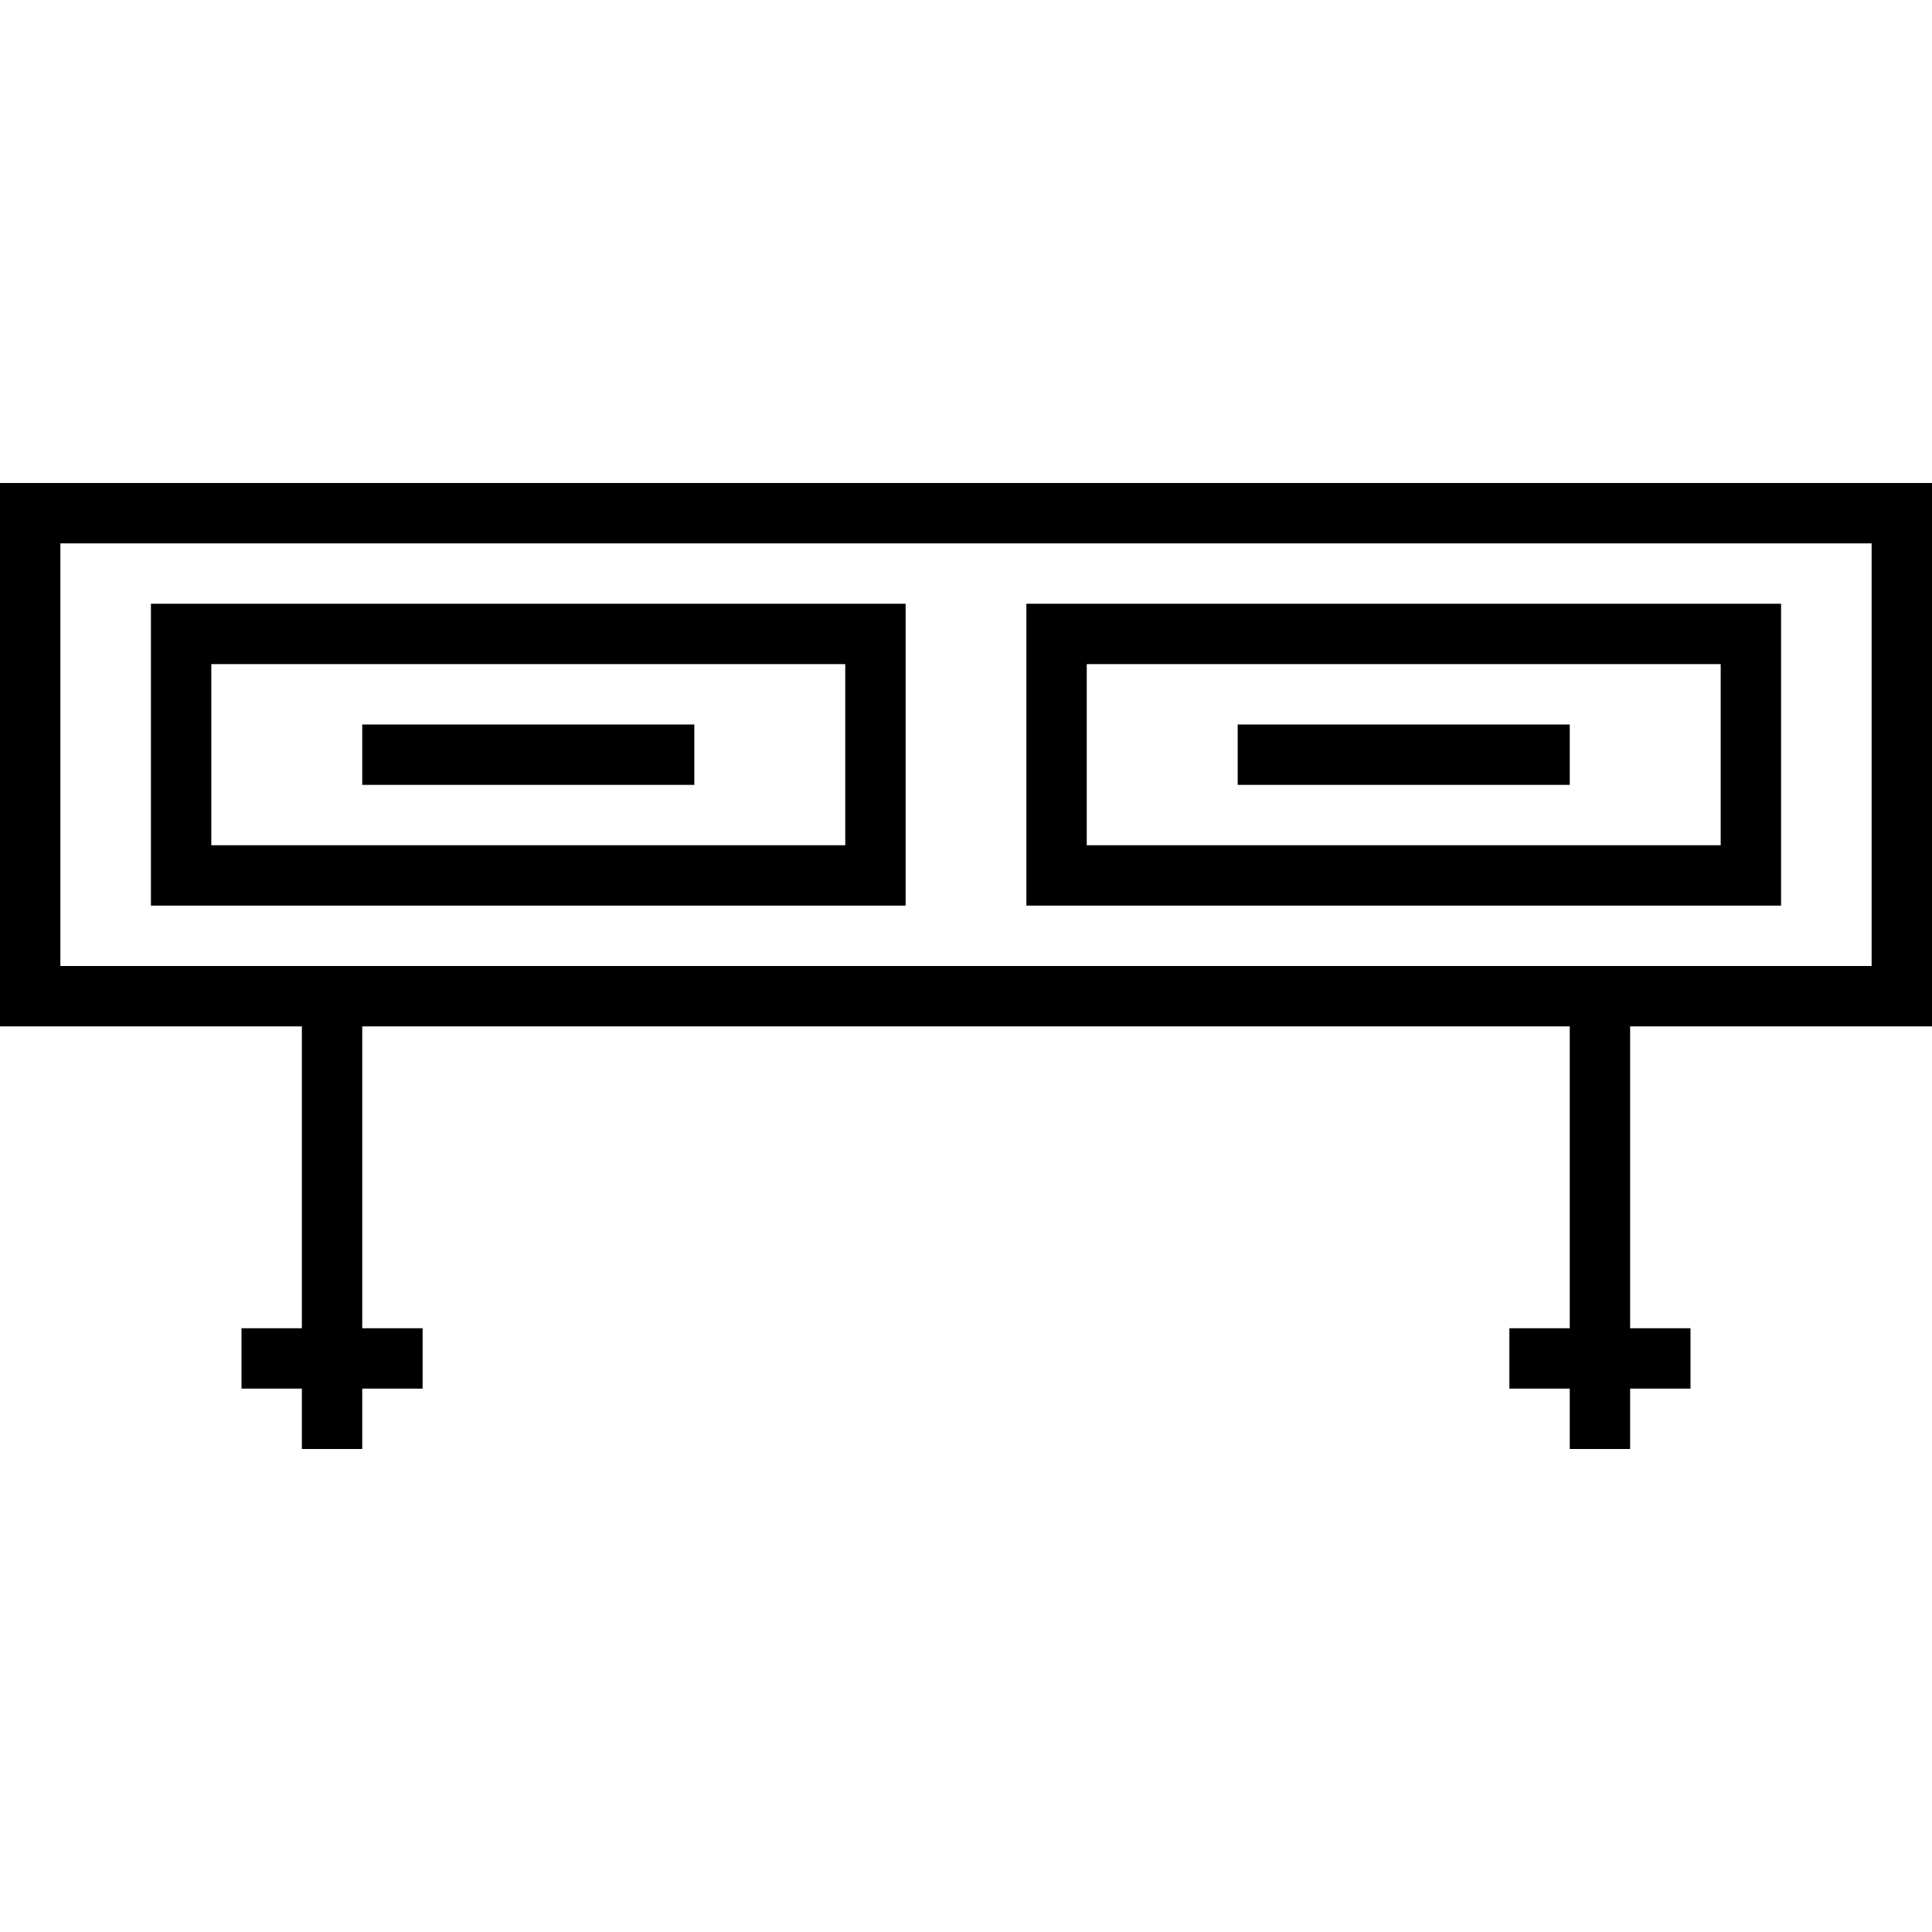
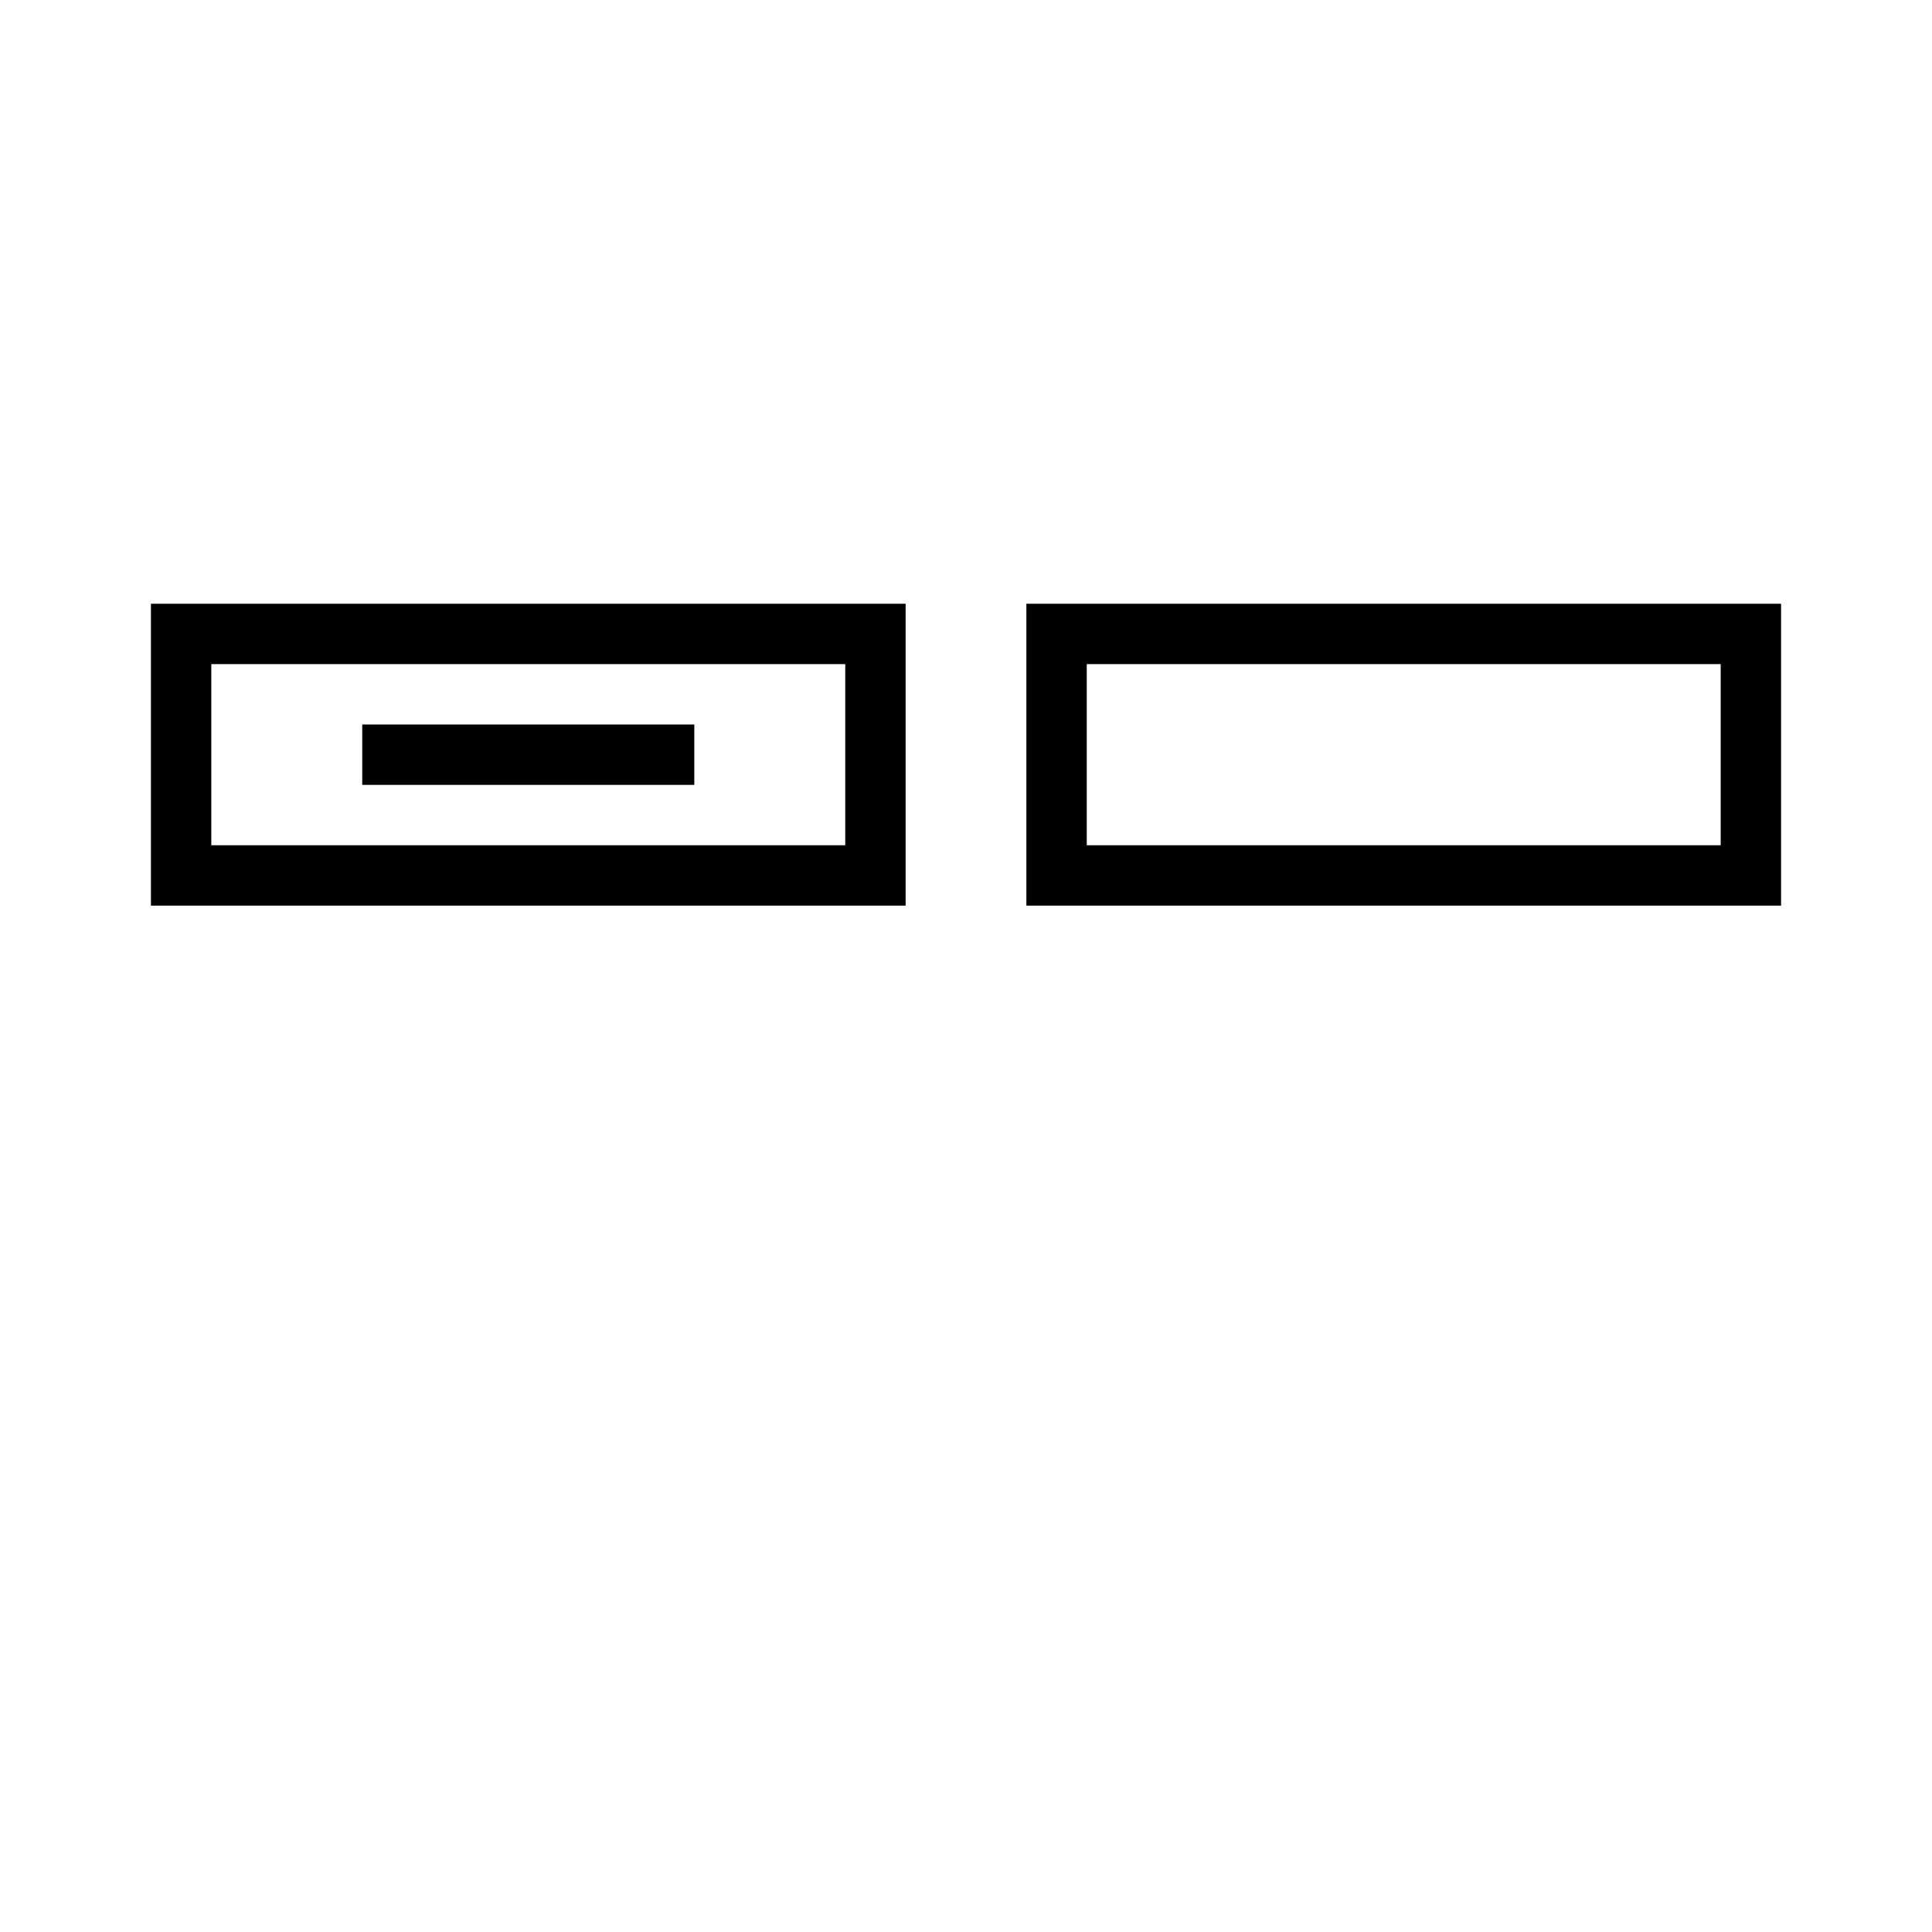
<svg xmlns="http://www.w3.org/2000/svg" version="1.1" id="Layer_1" x="0px" y="0px" viewBox="0 0 491.197 491.197" style="enable-background:new 0 0 491.197 491.197;" xml:space="preserve">
  <g id="XMLID_849_">
    <g>
      <g>
-         <path d="M491.197,260.948V122.799H0v138.149h76.75v76.75H61.399v15.35H76.75v15.35h15.349v-15.35h15.351v-15.35H92.099v-76.75     h306.998v76.75h-15.35v15.35h15.35v15.35h15.349v-15.35h15.35v-15.35h-15.35v-76.75H491.197z M15.349,245.599v-107.45h460.498     v107.45H15.349z" />
        <path d="M38.375,230.248h191.873v-76.749H38.375V230.248z M53.724,168.848h161.174v46.05H53.724V168.848z" />
        <path d="M260.949,230.248h191.873v-76.749H260.949V230.248z M276.298,168.848h161.174v46.05H276.298V168.848z" />
        <rect x="92.099" y="184.198" width="84.424" height="15.35" />
-         <rect x="314.673" y="184.198" width="84.424" height="15.35" />
      </g>
    </g>
  </g>
  <g>
</g>
  <g>
</g>
  <g>
</g>
  <g>
</g>
  <g>
</g>
  <g>
</g>
  <g>
</g>
  <g>
</g>
  <g>
</g>
  <g>
</g>
  <g>
</g>
  <g>
</g>
  <g>
</g>
  <g>
</g>
  <g>
</g>
</svg>